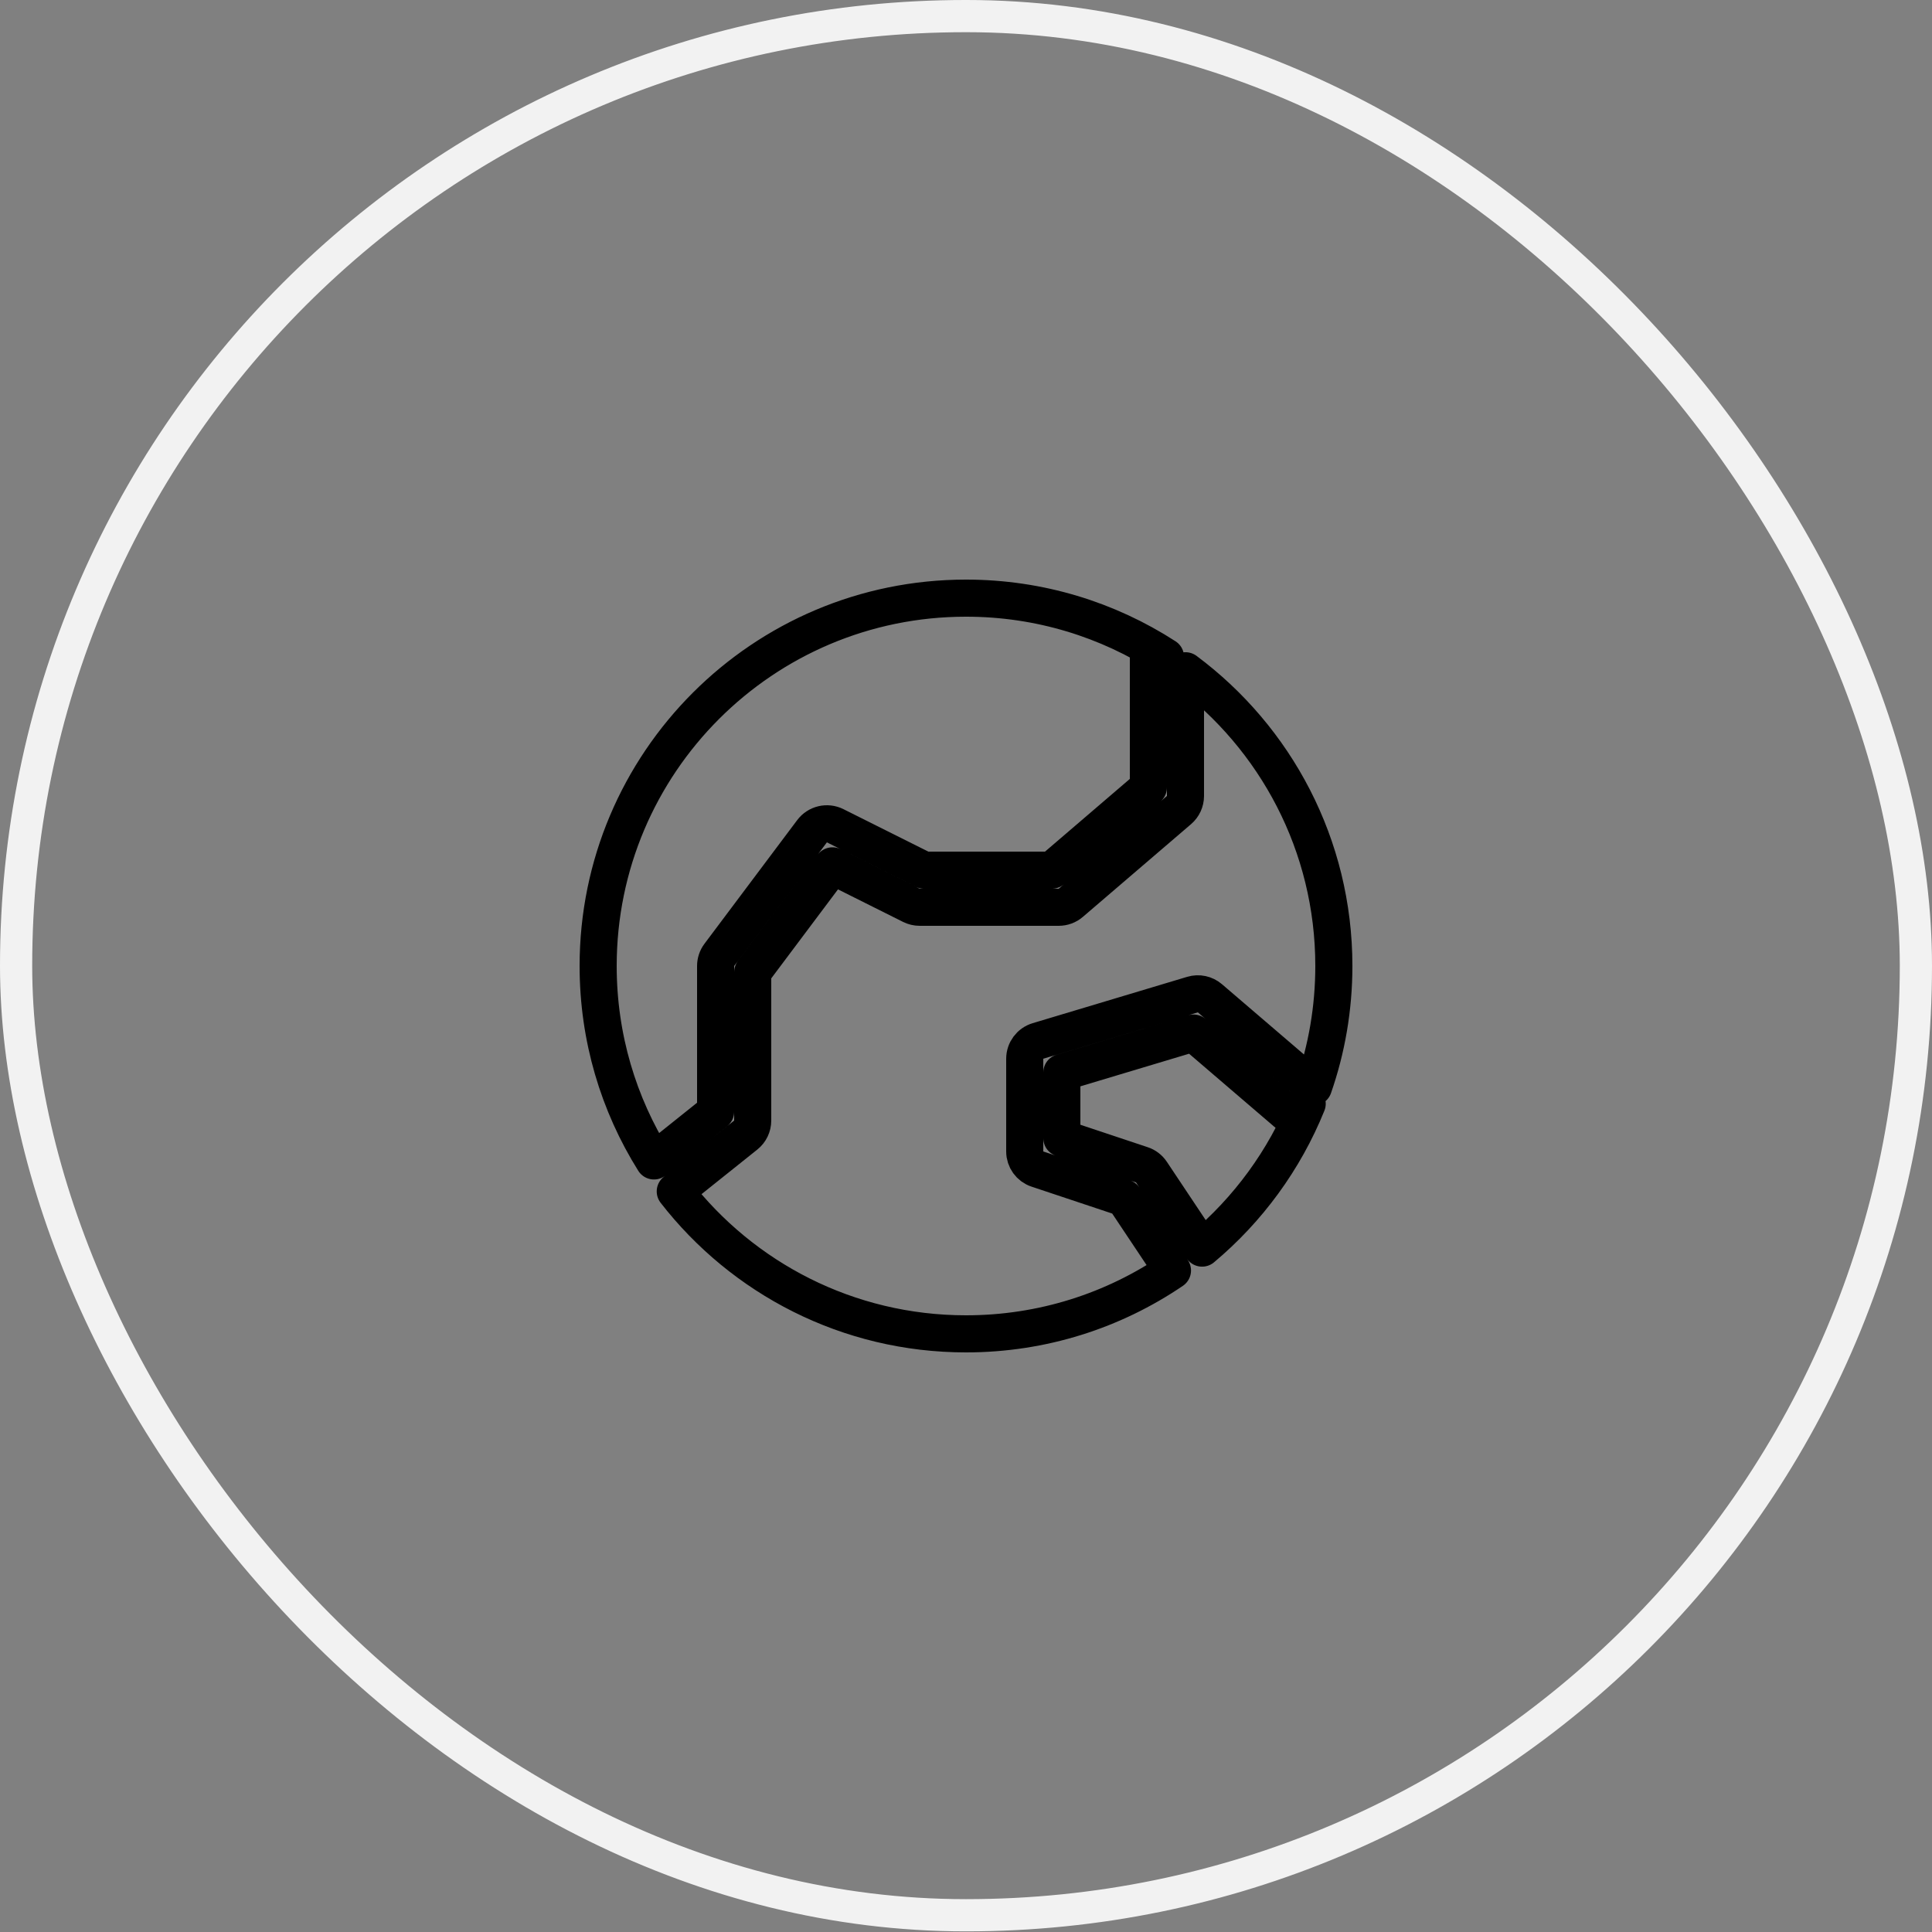
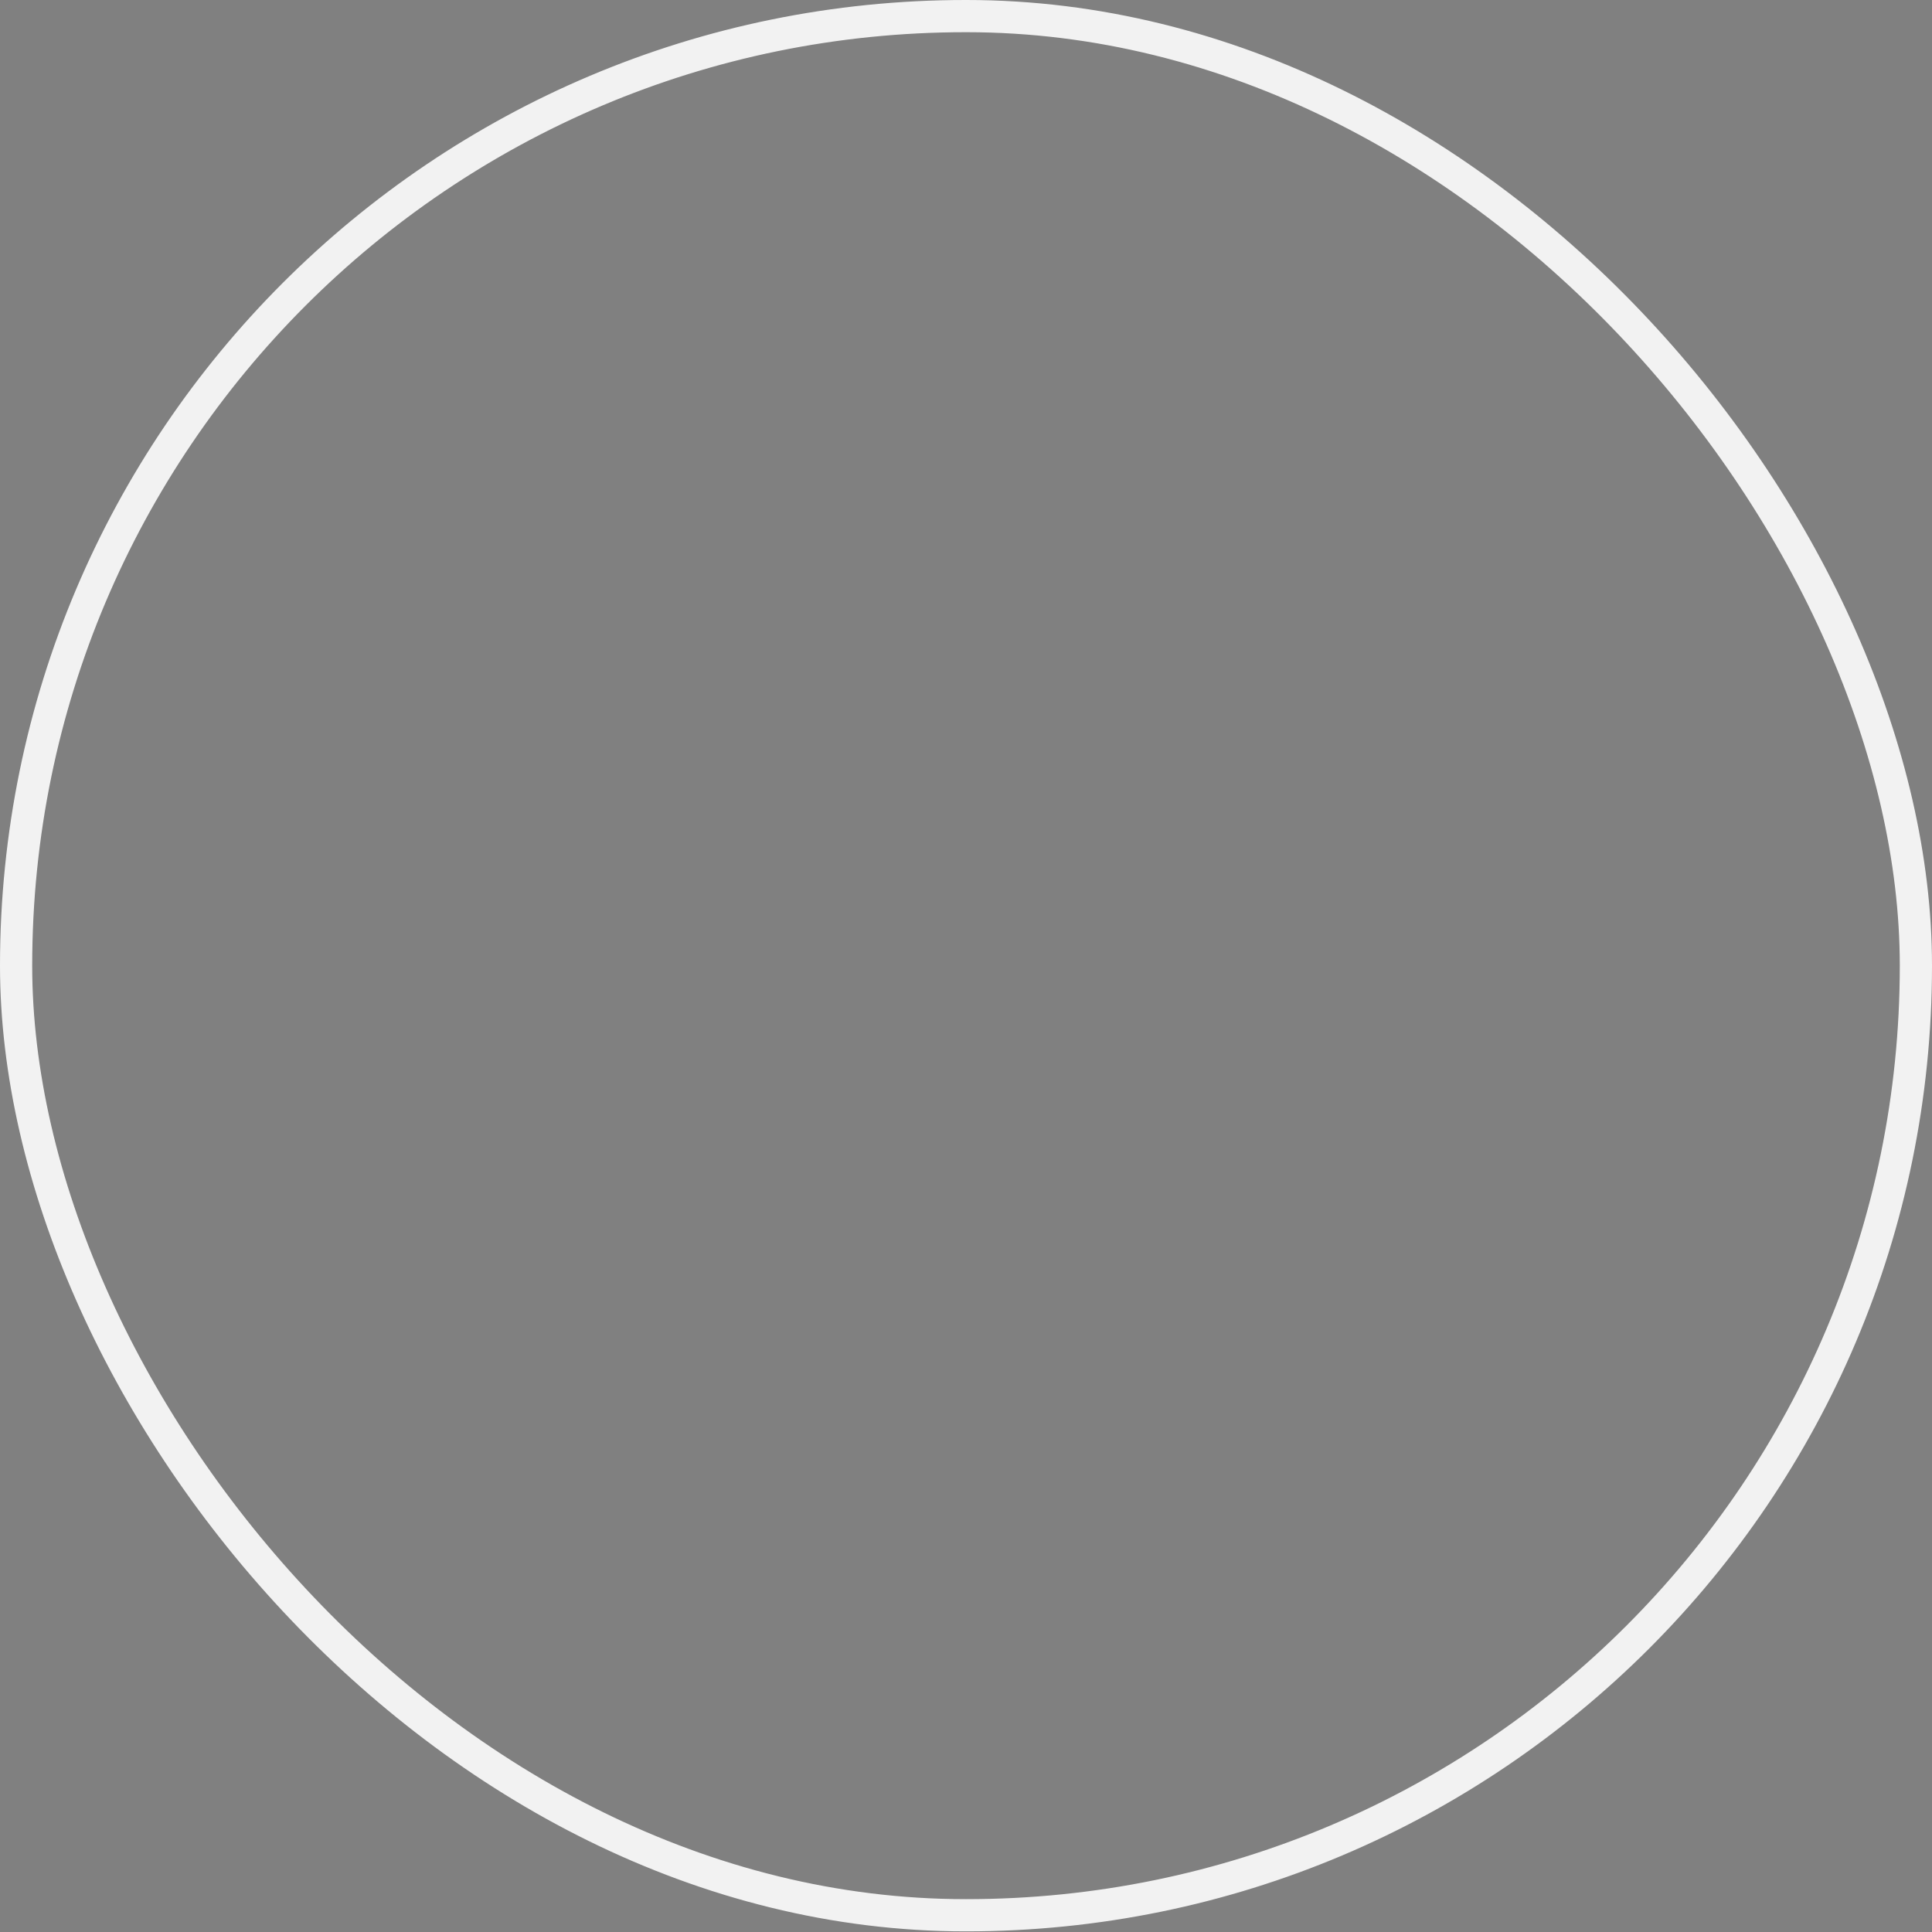
<svg xmlns="http://www.w3.org/2000/svg" fill="none" viewBox="0 0 60 60" height="60" width="60">
  <rect x="0" y="0" width="60" height="60" fill="#808080" stroke="none" />
  <rect stroke="#F2F2F2" rx="29.49" height="58.98" width="59" y="0.5" x="0.5" />
-   <path stroke-linejoin="round" stroke-width="1.152" stroke="black" d="M23.16 35.25C23.297 35.141 23.376 34.975 23.376 34.8V30.192L25.852 26.89L28.302 28.115C28.382 28.155 28.471 28.176 28.56 28.176H32.88C33.017 28.176 33.151 28.127 33.255 28.037L36.615 25.157C36.742 25.048 36.816 24.888 36.816 24.72V20.831C39.613 22.914 41.424 26.245 41.424 30C41.424 31.317 41.201 32.582 40.791 33.759L37.575 31.003C37.426 30.875 37.222 30.832 37.035 30.888L32.234 32.328C31.991 32.401 31.824 32.626 31.824 32.88V35.76C31.824 36.008 31.983 36.228 32.218 36.306L34.91 37.204L36.412 39.456C34.584 40.699 32.377 41.424 30 41.424C26.328 41.424 23.061 39.692 20.971 37L23.16 35.25ZM30 18.576C32.283 18.576 34.41 19.246 36.195 20.4H35.664V24.455L32.667 27.024H28.696L25.938 25.645C25.689 25.52 25.386 25.592 25.219 25.814L22.339 29.654C22.264 29.754 22.224 29.875 22.224 30V34.523L20.31 36.054C19.211 34.299 18.576 32.224 18.576 30C18.576 23.691 23.691 18.576 30 18.576ZM40.185 34.757L40.596 34.278C39.888 36.029 38.759 37.566 37.332 38.761L35.759 36.401C35.688 36.294 35.584 36.214 35.462 36.174L32.976 35.345V33.309L37.064 32.082L40.185 34.757Z" />
</svg>